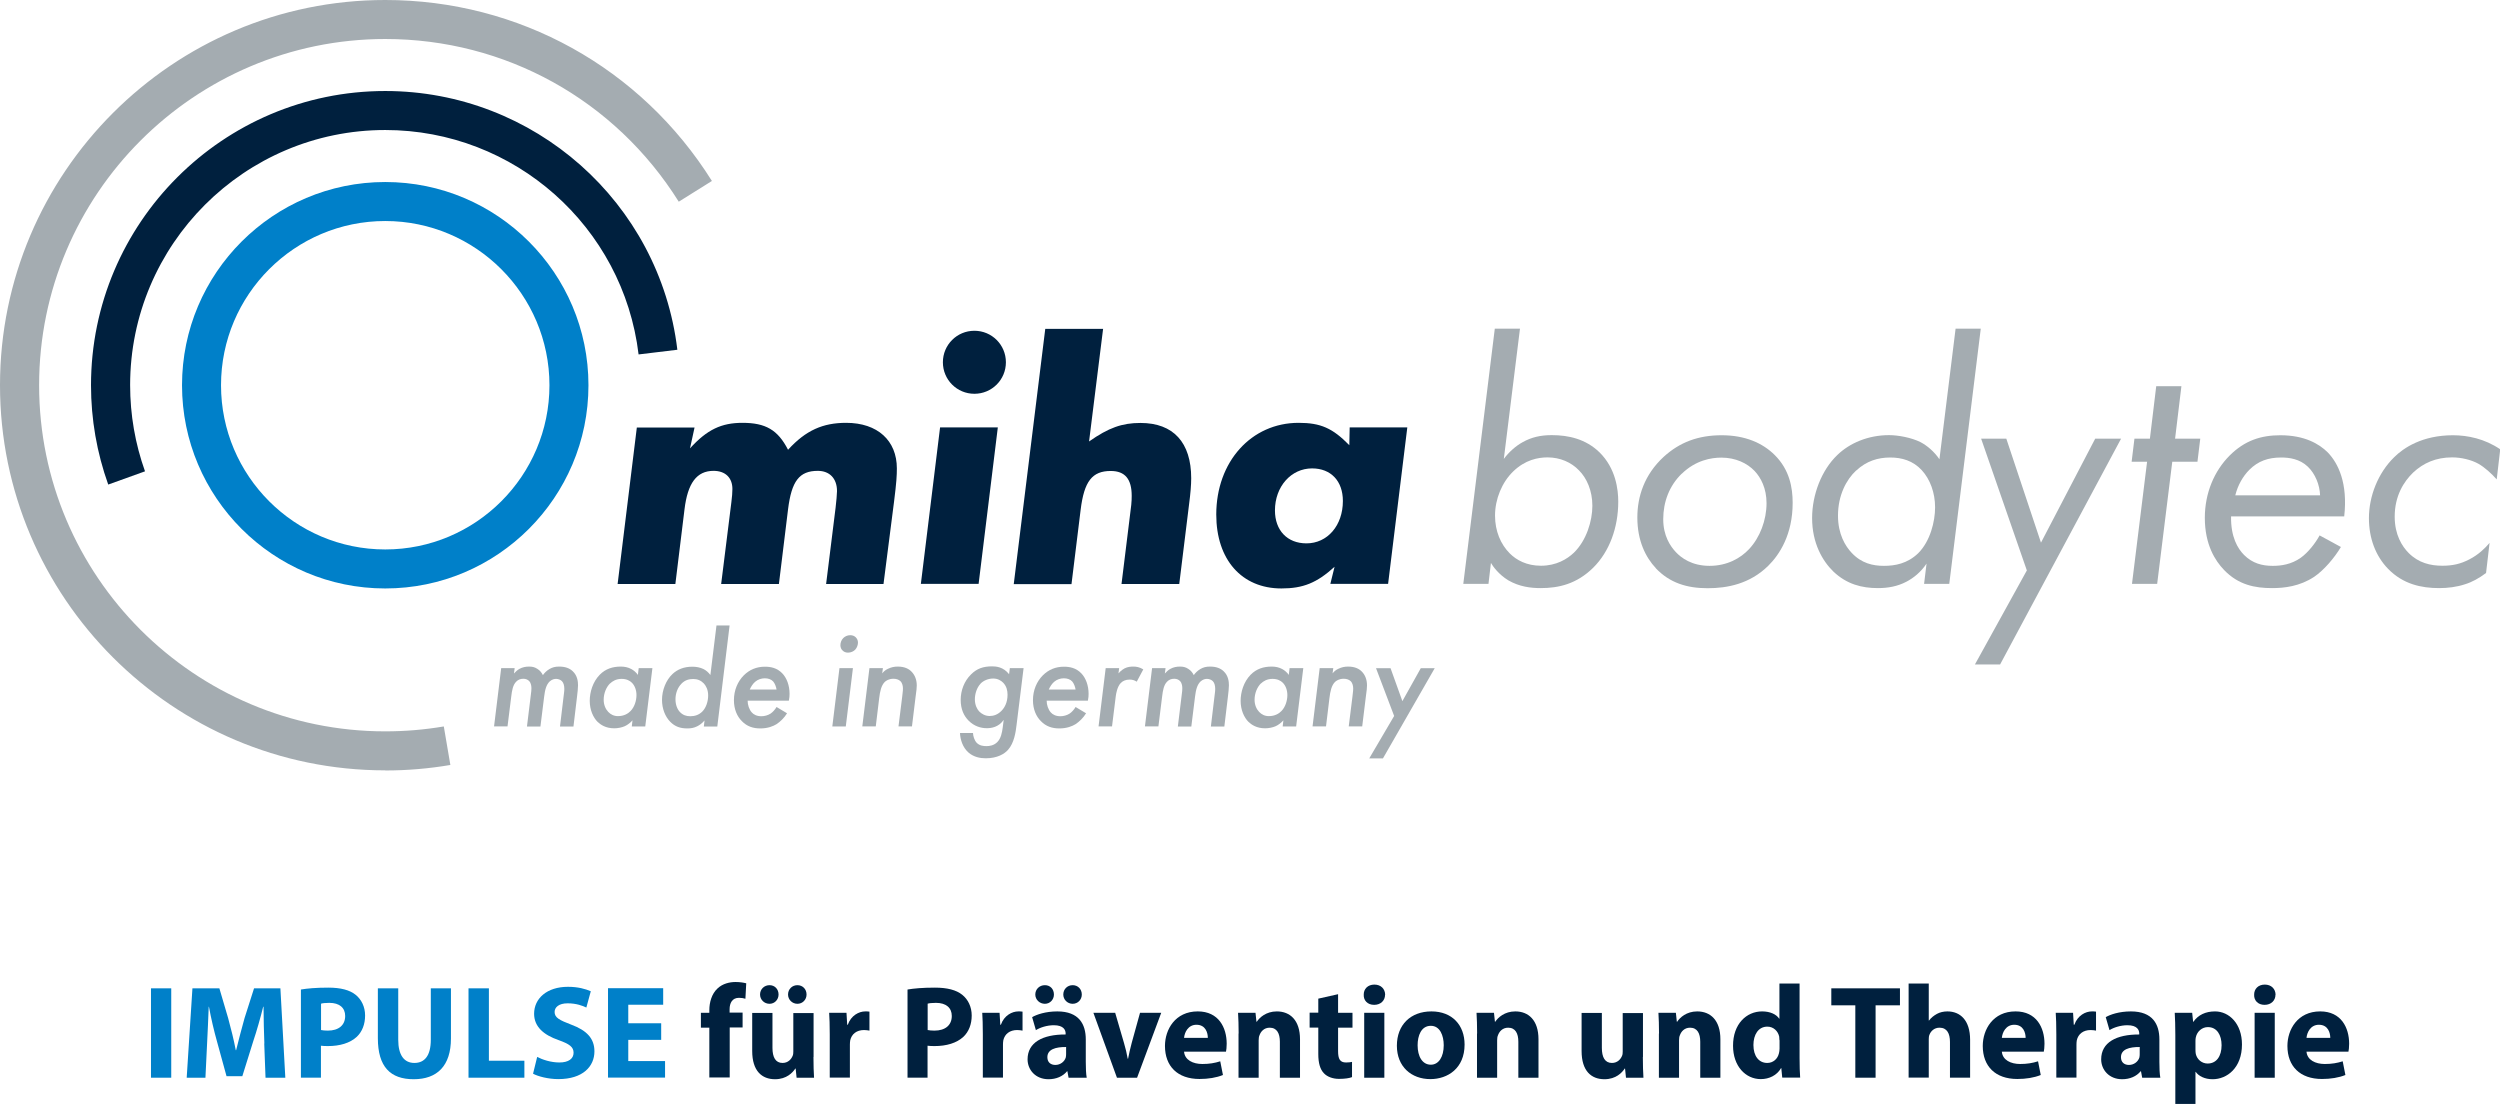
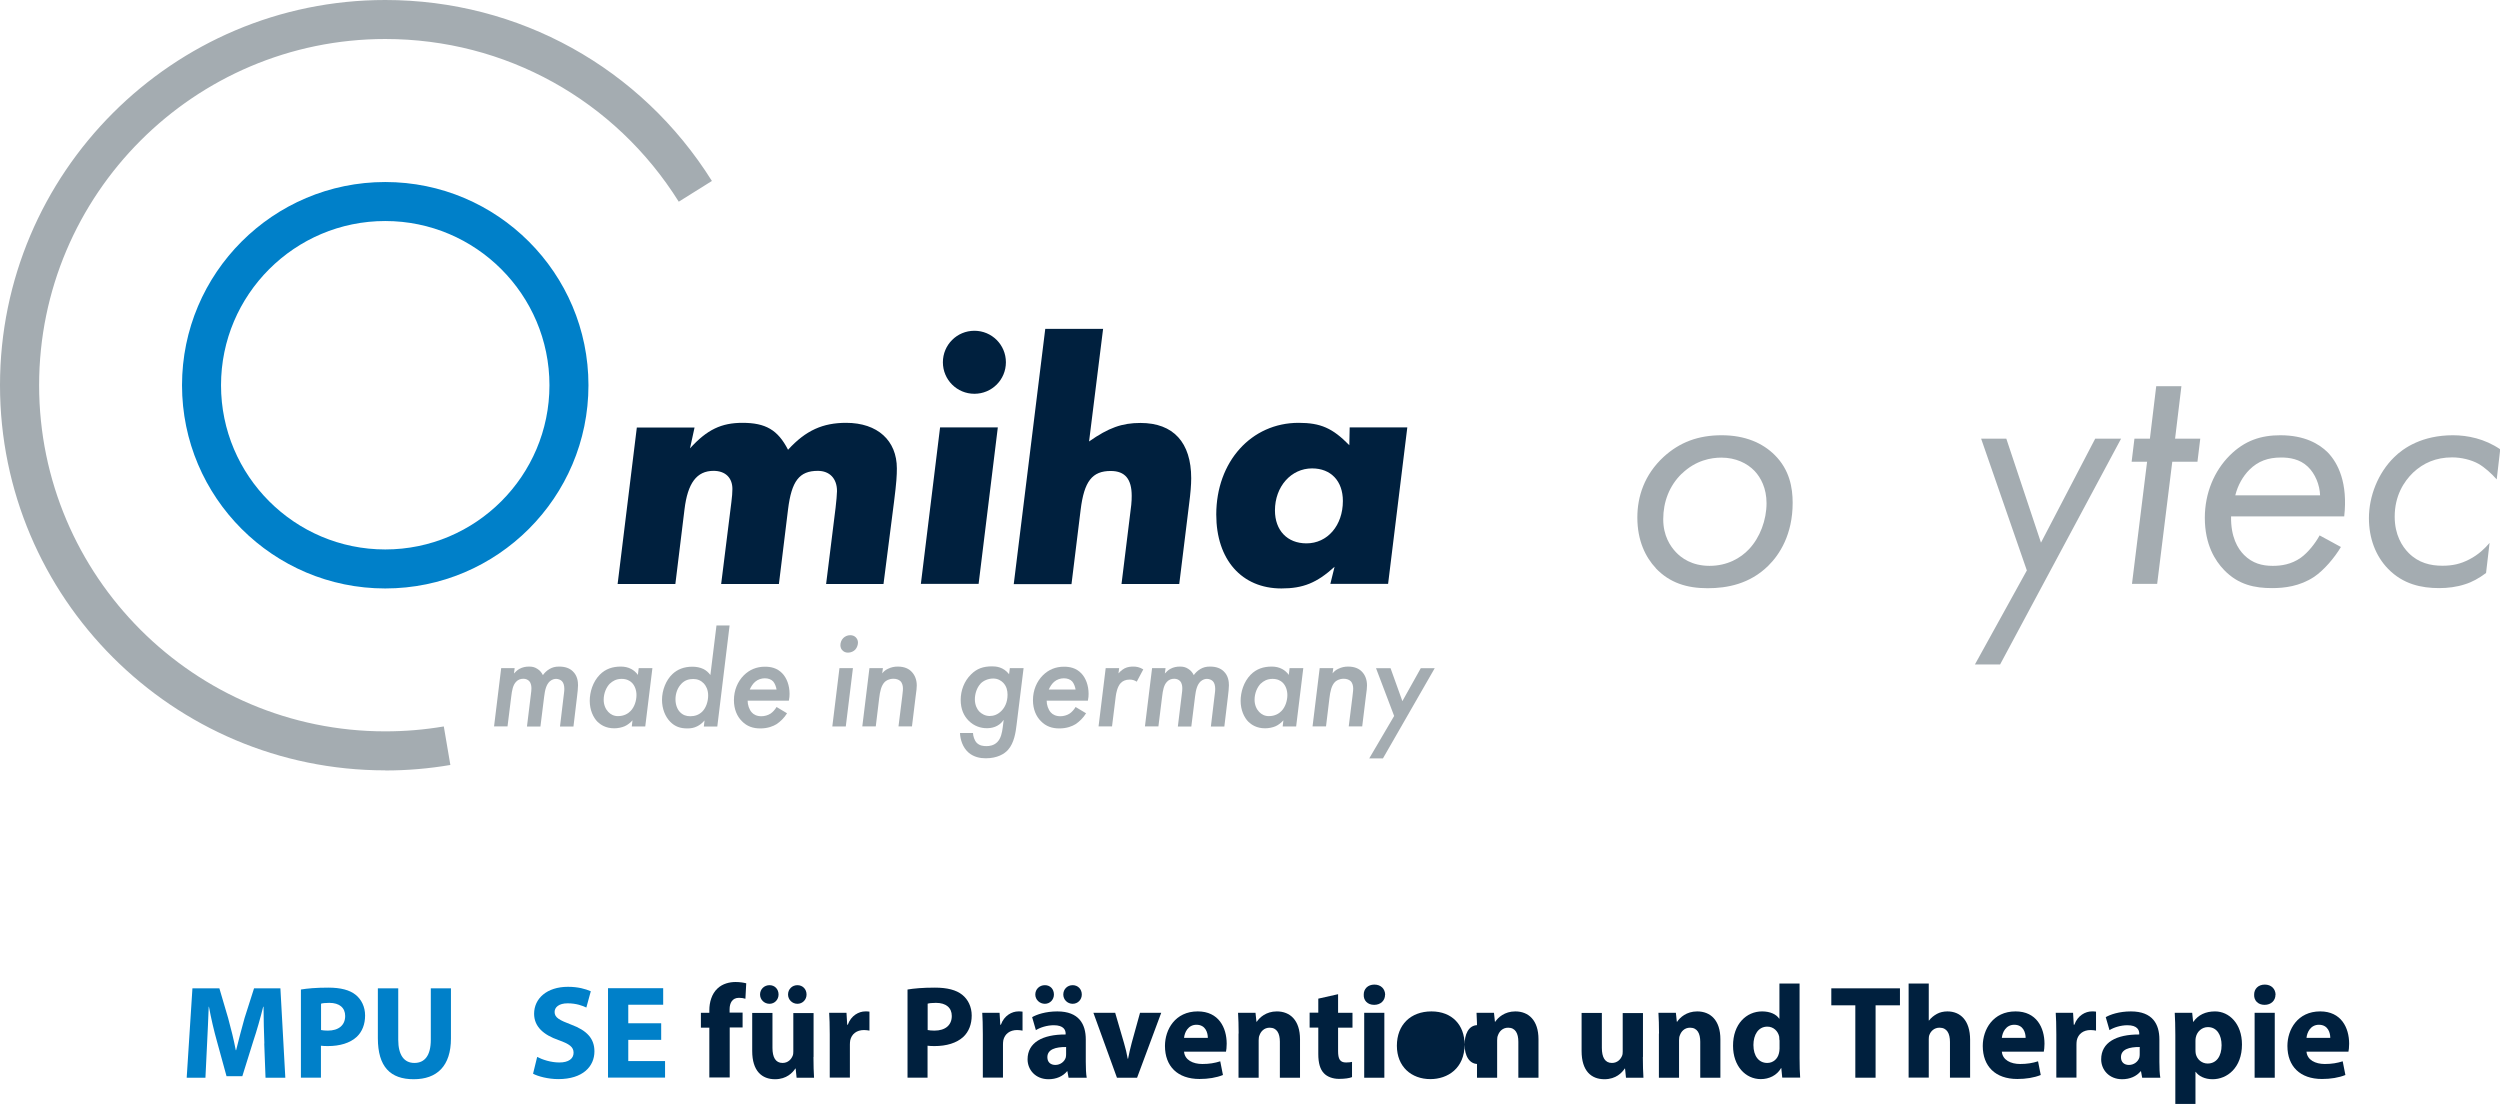
<svg xmlns="http://www.w3.org/2000/svg" id="Ebene_1" viewBox="0 0 213.44 94.25">
  <defs>
    <style>.cls-1{fill:#0080c9;}.cls-2{fill:#a4acb1;}.cls-3{fill:#00203e;}</style>
  </defs>
-   <path class="cls-1" d="m14.62,84.38v7.63h-1.73v-7.63h1.73Z" />
  <path class="cls-1" d="m22.57,89.09c-.03-.92-.07-2.03-.07-3.14h-.03c-.24.97-.55,2.06-.85,2.95l-.93,2.98h-1.35l-.81-2.95c-.25-.89-.51-1.98-.69-2.98h-.02c-.05,1.03-.08,2.21-.14,3.16l-.14,2.9h-1.6l.49-7.63h2.3l.75,2.55c.24.88.48,1.83.65,2.73h.03c.22-.88.48-1.89.72-2.74l.81-2.54h2.25l.42,7.63h-1.69l-.11-2.92Z" />
  <path class="cls-1" d="m25.7,84.48c.53-.09,1.28-.16,2.33-.16s1.82.2,2.33.61c.49.39.81,1.02.81,1.77s-.25,1.38-.7,1.81c-.59.55-1.46.8-2.48.8-.23,0-.43-.01-.59-.03v2.73h-1.71v-7.53Zm1.71,3.46c.15.03.33.05.58.05.92,0,1.48-.46,1.48-1.25,0-.7-.49-1.12-1.35-1.12-.35,0-.59.03-.71.07v2.25Z" />
  <path class="cls-1" d="m34,84.38v4.39c0,1.31.5,1.98,1.38,1.98s1.4-.63,1.4-1.98v-4.39h1.72v4.28c0,2.35-1.19,3.48-3.18,3.48s-3.06-1.06-3.06-3.5v-4.26h1.73Z" />
-   <path class="cls-1" d="m40.01,84.38h1.73v6.18h3.03v1.45h-4.77v-7.63Z" />
  <path class="cls-1" d="m45.85,90.23c.46.24,1.18.48,1.91.48.79,0,1.21-.33,1.21-.83s-.36-.75-1.28-1.08c-1.27-.44-2.09-1.14-2.09-2.25,0-1.3,1.09-2.3,2.89-2.3.86,0,1.49.18,1.95.38l-.38,1.39c-.31-.15-.85-.36-1.6-.36s-1.11.34-1.11.74c0,.49.43.7,1.42,1.08,1.35.5,1.98,1.2,1.98,2.28,0,1.28-.98,2.37-3.08,2.37-.87,0-1.73-.23-2.16-.46l.35-1.43Z" />
  <path class="cls-1" d="m56.45,88.78h-2.81v1.81h3.14v1.41h-4.87v-7.63h4.71v1.41h-2.98v1.58h2.81v1.4Z" />
  <path class="cls-3" d="m60.56,92.01v-4.27h-.72v-1.27h.72v-.22c0-.67.2-1.4.7-1.86.43-.41,1.03-.55,1.53-.55.38,0,.68.05.92.11l-.07,1.32c-.15-.05-.33-.08-.55-.08-.57,0-.8.44-.8.98v.28h1.11v1.27h-1.1v4.27h-1.73Z" />
  <path class="cls-3" d="m69.45,90.23c0,.72.02,1.31.05,1.78h-1.49l-.08-.78h-.03c-.22.34-.74.91-1.73.91-1.12,0-1.95-.7-1.95-2.41v-3.25h1.73v2.98c0,.8.26,1.29.86,1.29.48,0,.75-.33.86-.6.05-.1.06-.24.06-.37v-3.29h1.73v3.76Zm-4.56-5.32c0-.46.36-.8.81-.8s.77.34.77.8c0,.43-.33.79-.77.79-.46,0-.81-.36-.81-.79Zm2.39,0c0-.46.35-.8.8-.8s.78.34.78.8c0,.43-.33.79-.78.79s-.8-.36-.8-.79Z" />
  <path class="cls-3" d="m70.84,88.29c0-.82-.02-1.35-.05-1.82h1.48l.06,1.02h.05c.28-.8.96-1.14,1.49-1.14.16,0,.24,0,.36.02v1.62c-.12-.02-.27-.05-.46-.05-.63,0-1.06.34-1.18.87-.02.11-.03.25-.03.38v2.81h-1.72v-3.71Z" />
  <path class="cls-3" d="m77.49,84.48c.53-.09,1.28-.16,2.33-.16s1.82.2,2.33.61c.49.39.81,1.02.81,1.77s-.25,1.38-.7,1.81c-.59.55-1.46.8-2.48.8-.23,0-.43-.01-.59-.03v2.73h-1.71v-7.53Zm1.71,3.46c.15.03.33.05.58.05.92,0,1.48-.46,1.48-1.25,0-.7-.49-1.12-1.35-1.12-.35,0-.59.03-.71.07v2.25Z" />
  <path class="cls-3" d="m83.91,88.29c0-.82-.02-1.35-.05-1.82h1.48l.06,1.02h.05c.28-.8.96-1.14,1.49-1.14.16,0,.24,0,.36.02v1.62c-.12-.02-.27-.05-.46-.05-.63,0-1.06.34-1.18.87-.02.11-.03.25-.03.38v2.81h-1.72v-3.71Z" />
  <path class="cls-3" d="m91.23,92.01l-.1-.55h-.03c-.36.44-.93.68-1.58.68-1.12,0-1.79-.81-1.79-1.7,0-1.44,1.29-2.13,3.25-2.12v-.08c0-.29-.16-.71-1.01-.71-.57,0-1.17.19-1.53.42l-.32-1.11c.38-.22,1.14-.49,2.15-.49,1.85,0,2.43,1.09,2.43,2.39v1.92c0,.53.02,1.04.08,1.35h-1.55Zm-2.84-7.1c0-.46.36-.8.82-.8s.77.34.77.8c0,.43-.33.79-.77.79-.46,0-.82-.36-.82-.79Zm2.64,4.48c-.91-.01-1.61.2-1.61.87,0,.44.29.66.68.66.43,0,.78-.28.89-.63.02-.09.03-.19.03-.29v-.6Zm-.25-4.48c0-.46.35-.8.8-.8s.78.34.78.8c0,.43-.33.79-.78.79s-.8-.36-.8-.79Z" />
  <path class="cls-3" d="m95.21,86.47l.75,2.57c.14.46.24.91.32,1.35h.03c.09-.45.18-.87.31-1.35l.71-2.57h1.81l-2.06,5.54h-1.72l-2.01-5.54h1.87Z" />
  <path class="cls-3" d="m101.09,89.79c.06.71.76,1.05,1.56,1.05.59,0,1.06-.08,1.53-.23l.23,1.17c-.57.23-1.26.34-2,.34-1.88,0-2.95-1.09-2.95-2.82,0-1.4.87-2.95,2.8-2.95,1.79,0,2.47,1.39,2.47,2.76,0,.29-.03.55-.06.68h-3.57Zm2.03-1.18c0-.42-.18-1.12-.97-1.12-.72,0-1.02.66-1.06,1.12h2.04Z" />
  <path class="cls-3" d="m105.75,88.24c0-.69-.02-1.28-.05-1.77h1.49l.08.76h.03c.23-.35.79-.88,1.71-.88,1.13,0,1.98.75,1.98,2.38v3.28h-1.72v-3.07c0-.71-.25-1.2-.87-1.2-.48,0-.76.33-.87.65-.05.1-.07.27-.07.43v3.19h-1.72v-3.77Z" />
  <path class="cls-3" d="m114.24,84.89v1.58h1.23v1.27h-1.23v2c0,.67.16.97.68.97.21,0,.38-.02.51-.05v1.3c-.22.09-.62.15-1.11.15-.55,0-1.02-.19-1.29-.48-.32-.33-.48-.86-.48-1.64v-2.26h-.74v-1.27h.74v-1.2l1.69-.38Z" />
  <path class="cls-3" d="m118.25,84.93c0,.48-.36.86-.93.86s-.91-.38-.89-.86c-.01-.5.35-.87.91-.87s.91.37.92.87Zm-1.78,7.08v-5.54h1.72v5.54h-1.72Z" />
-   <path class="cls-3" d="m125.04,89.18c0,2.03-1.44,2.95-2.92,2.95-1.62,0-2.86-1.06-2.86-2.85s1.18-2.93,2.95-2.93,2.83,1.17,2.83,2.83Zm-4.01.06c0,.95.4,1.66,1.13,1.66.67,0,1.1-.67,1.1-1.66,0-.83-.32-1.66-1.1-1.66-.83,0-1.13.85-1.13,1.66Z" />
+   <path class="cls-3" d="m125.04,89.18c0,2.03-1.44,2.95-2.92,2.95-1.62,0-2.86-1.06-2.86-2.85s1.18-2.93,2.95-2.93,2.83,1.17,2.83,2.83Zc0,.95.4,1.66,1.13,1.66.67,0,1.1-.67,1.1-1.66,0-.83-.32-1.66-1.1-1.66-.83,0-1.13.85-1.13,1.66Z" />
  <path class="cls-3" d="m126.11,88.24c0-.69-.02-1.28-.05-1.77h1.49l.08.76h.03c.23-.35.79-.88,1.71-.88,1.13,0,1.98.75,1.98,2.38v3.28h-1.72v-3.07c0-.71-.25-1.2-.87-1.2-.48,0-.76.33-.87.65-.05.1-.07.27-.07.43v3.19h-1.72v-3.77Z" />
  <path class="cls-3" d="m140.26,90.23c0,.72.02,1.31.05,1.78h-1.49l-.08-.78h-.03c-.22.34-.74.91-1.73.91-1.12,0-1.95-.7-1.95-2.41v-3.25h1.73v2.98c0,.8.26,1.29.86,1.29.48,0,.75-.33.86-.6.05-.1.06-.24.06-.37v-3.29h1.73v3.76Z" />
  <path class="cls-3" d="m141.64,88.24c0-.69-.02-1.28-.05-1.77h1.49l.08.76h.03c.23-.35.79-.88,1.71-.88,1.13,0,1.98.75,1.98,2.38v3.28h-1.72v-3.07c0-.71-.25-1.2-.87-1.2-.48,0-.76.33-.87.65-.05.1-.07.27-.07.43v3.19h-1.72v-3.77Z" />
  <path class="cls-3" d="m153.64,83.97v6.38c0,.62.02,1.28.05,1.65h-1.53l-.08-.81h-.02c-.35.62-1.02.94-1.73.94-1.31,0-2.37-1.12-2.37-2.84-.01-1.87,1.15-2.94,2.48-2.94.68,0,1.21.24,1.46.62h.02v-3h1.72Zm-1.72,4.84c0-.09-.01-.21-.02-.31-.1-.46-.48-.85-1.01-.85-.78,0-1.19.7-1.19,1.57,0,.94.46,1.53,1.18,1.53.5,0,.89-.34,1-.83.03-.12.05-.25.05-.4v-.72Z" />
  <path class="cls-3" d="m158.4,85.83h-2.05v-1.45h5.86v1.45h-2.08v6.18h-1.73v-6.18Z" />
  <path class="cls-3" d="m162.95,83.97h1.72v3.16h.02c.18-.24.41-.42.68-.57.25-.14.58-.21.89-.21,1.1,0,1.94.76,1.94,2.42v3.24h-1.72v-3.05c0-.72-.25-1.22-.89-1.22-.45,0-.74.29-.86.6-.05.11-.06.26-.06.38v3.28h-1.72v-8.04Z" />
  <path class="cls-3" d="m170.91,89.79c.06.71.76,1.05,1.56,1.05.59,0,1.06-.08,1.53-.23l.23,1.17c-.57.23-1.26.34-2,.34-1.88,0-2.95-1.09-2.95-2.82,0-1.4.87-2.95,2.8-2.95,1.79,0,2.47,1.39,2.47,2.76,0,.29-.03.55-.06.68h-3.57Zm2.03-1.18c0-.42-.18-1.12-.97-1.12-.72,0-1.02.66-1.06,1.12h2.04Z" />
  <path class="cls-3" d="m175.56,88.29c0-.82-.02-1.35-.05-1.82h1.48l.06,1.02h.05c.28-.8.96-1.14,1.49-1.14.16,0,.24,0,.36.02v1.62c-.12-.02-.27-.05-.46-.05-.63,0-1.06.34-1.18.87-.02.11-.03.25-.03.38v2.81h-1.72v-3.71Z" />
  <path class="cls-3" d="m182.89,92.01l-.1-.55h-.03c-.36.44-.93.68-1.58.68-1.12,0-1.79-.81-1.79-1.7,0-1.44,1.29-2.13,3.25-2.12v-.08c0-.29-.16-.71-1.01-.71-.57,0-1.17.19-1.53.42l-.32-1.11c.38-.22,1.14-.49,2.15-.49,1.85,0,2.43,1.09,2.43,2.39v1.92c0,.53.02,1.04.08,1.35h-1.55Zm-.2-2.62c-.91-.01-1.61.2-1.61.87,0,.44.29.66.68.66.43,0,.78-.28.89-.63.02-.09.03-.19.03-.29v-.6Z" />
  <path class="cls-3" d="m185.72,88.33c0-.72-.02-1.35-.05-1.86h1.49l.08.77h.02c.41-.59,1.04-.89,1.85-.89,1.21,0,2.3,1.05,2.3,2.82,0,2.01-1.28,2.97-2.51,2.97-.67,0-1.19-.27-1.44-.63h-.02v2.75h-1.72v-5.92Zm1.72,1.3c0,.14.01.26.03.36.11.46.51.81,1.01.81.75,0,1.19-.62,1.19-1.56,0-.88-.4-1.55-1.17-1.55-.49,0-.92.36-1.03.87-.02.09-.03.2-.03.31v.76Z" />
  <path class="cls-3" d="m194.27,84.93c0,.48-.36.86-.93.86s-.91-.38-.89-.86c-.01-.5.35-.87.91-.87s.91.37.92.87Zm-1.78,7.08v-5.54h1.72v5.54h-1.72Z" />
  <path class="cls-3" d="m196.92,89.79c.06.71.76,1.05,1.56,1.05.59,0,1.06-.08,1.53-.23l.23,1.17c-.57.23-1.26.34-2,.34-1.88,0-2.95-1.09-2.95-2.82,0-1.4.87-2.95,2.8-2.95,1.79,0,2.47,1.39,2.47,2.76,0,.29-.03.55-.06.68h-3.57Zm2.03-1.18c0-.42-.18-1.12-.97-1.12-.72,0-1.02.66-1.06,1.12h2.04Z" />
  <path class="cls-3" d="m59.3,36.49l-.39,1.79c1.46-1.61,2.69-2.18,4.48-2.18,1.97,0,3.02.6,3.89,2.3,1.52-1.67,2.99-2.3,4.96-2.3,2.69,0,4.33,1.52,4.33,3.89,0,.6-.03,1.17-.24,2.84l-.9,7.03h-4.9l.81-6.52c.06-.51.12-1.17.12-1.41,0-1.08-.63-1.73-1.64-1.73-1.58,0-2.24.87-2.54,3.29l-.78,6.37h-4.93l.87-6.97c.06-.48.09-.84.09-1.14,0-.96-.6-1.55-1.61-1.55-1.44,0-2.21,1.05-2.48,3.29l-.78,6.37h-4.93l1.64-13.36h4.93Z" />
  <path class="cls-3" d="m85.19,36.49l-1.64,13.36h-4.93l1.64-13.36h4.93Zm-2-8.25c1.49,0,2.69,1.2,2.69,2.69s-1.2,2.69-2.69,2.69-2.69-1.2-2.69-2.69,1.2-2.69,2.69-2.69Z" />
  <path class="cls-3" d="m94.18,28.06l-1.2,9.63c1.67-1.17,2.81-1.58,4.39-1.58,2.81,0,4.33,1.67,4.33,4.72,0,.57-.06,1.29-.18,2.21l-.84,6.82h-4.93l.66-5.35c.18-1.35.21-1.67.21-2.18,0-1.43-.57-2.12-1.79-2.12-1.58,0-2.27.87-2.57,3.32l-.78,6.34h-4.93l2.69-21.79h4.93Z" />
  <path class="cls-3" d="m120.15,36.49l-1.64,13.36h-4.93l.36-1.46c-1.52,1.38-2.69,1.85-4.54,1.85-3.38,0-5.56-2.45-5.56-6.31,0-4.51,2.99-7.83,7.03-7.83,1.88,0,2.9.45,4.33,1.91l.03-1.52h4.93Zm-5.5,6.28c0-1.7-1.02-2.78-2.63-2.78-1.79,0-3.17,1.55-3.17,3.59,0,1.7,1.05,2.81,2.69,2.81,1.79,0,3.11-1.52,3.11-3.62Z" />
-   <path class="cls-2" d="m127.08,49.85h-2.15l2.69-21.79h2.15l-1.38,11.12c.42-.57,1.02-1.11,1.61-1.43.75-.42,1.52-.6,2.48-.6,1.44,0,2.9.33,4.07,1.46,1.41,1.38,1.61,3.2,1.61,4.22,0,2.21-.75,4.27-2.15,5.65-1.41,1.38-2.93,1.73-4.48,1.73-.84,0-1.82-.12-2.75-.66-.84-.51-1.32-1.2-1.49-1.49l-.21,1.79Zm7.29-2.66c1.08-1.05,1.58-2.72,1.58-4.01s-.48-2.36-1.14-3.02c-.66-.69-1.61-1.11-2.69-1.11-.81,0-1.91.21-2.93,1.2-.96.93-1.55,2.36-1.55,3.77,0,1.32.48,2.45,1.26,3.23.57.57,1.44,1.05,2.66,1.05,1.32,0,2.24-.57,2.81-1.11Z" />
  <path class="cls-2" d="m141.37,48.51c-.87-.93-1.58-2.33-1.58-4.33,0-1.79.6-3.65,2.24-5.17,1.38-1.26,2.96-1.85,4.96-1.85s3.5.66,4.54,1.7c1.26,1.26,1.52,2.78,1.52,4.07,0,2.69-1.11,4.42-2.09,5.38-1.58,1.55-3.5,1.91-5.17,1.91-1.76,0-3.23-.45-4.42-1.7Zm2.21-8.07c-1.05,1.02-1.58,2.39-1.58,3.89,0,1.41.6,2.3,1.08,2.81.45.48,1.35,1.17,2.87,1.17s2.66-.66,3.38-1.43c.93-.99,1.49-2.48,1.49-3.92,0-1.26-.48-2.18-1.02-2.75-.63-.66-1.61-1.14-2.84-1.14-.84,0-2.18.21-3.38,1.38Z" />
-   <path class="cls-2" d="m166.96,28.06h2.15l-2.69,21.79h-2.15l.21-1.73c-.48.72-1.11,1.23-1.73,1.55-.75.39-1.55.54-2.42.54-1.38,0-2.66-.33-3.8-1.41-.93-.9-1.82-2.42-1.82-4.57,0-2,.81-4.1,2.15-5.38,1.05-1.02,2.63-1.7,4.42-1.7.78,0,1.91.21,2.69.6.57.3,1.17.81,1.61,1.46l1.38-11.15Zm-8.49,12.11c-.84.78-1.55,2.12-1.55,3.86,0,1.58.63,2.6,1.17,3.17.84.9,1.82,1.11,2.75,1.11s2-.18,2.93-1.08c1.02-1.02,1.44-2.69,1.44-3.92s-.42-2.39-1.14-3.17c-.75-.81-1.7-1.08-2.69-1.08-1.05,0-2.03.3-2.9,1.11Z" />
  <path class="cls-2" d="m173.04,48.69l-3.9-11.24h2.15l2.96,8.88,4.63-8.88h2.21l-10.33,19.28h-2.15l4.44-8.04Z" />
  <path class="cls-2" d="m185.46,39.42l-1.29,10.43h-2.15l1.29-10.43h-1.32l.24-1.97h1.32l.54-4.48h2.15l-.54,4.48h2.15l-.24,1.97h-2.15Z" />
  <path class="cls-2" d="m199.87,46.68c-.57.96-1.46,2-2.3,2.57-1.23.81-2.54.96-3.59.96-1.46,0-2.87-.27-4.1-1.55-.75-.78-1.64-2.15-1.64-4.45,0-2.12.81-4.01,2.12-5.32,1.29-1.29,2.69-1.73,4.33-1.73,2.09,0,3.32.75,4.04,1.46.9.93,1.73,2.63,1.41,5.47h-9.66c-.03,1.76.57,2.75,1.11,3.29.72.72,1.55.93,2.45.93.72,0,1.58-.12,2.39-.69.63-.45,1.26-1.26,1.61-1.91l1.82.99Zm-1.79-4.39c-.03-.9-.42-1.85-1.05-2.45-.69-.66-1.58-.78-2.27-.78-1.11,0-1.97.3-2.72,1.05-.54.54-.99,1.32-1.2,2.18h7.23Z" />
  <path class="cls-2" d="m213.14,40.91c-.42-.48-1.02-1.02-1.55-1.32-.6-.33-1.44-.54-2.24-.54-1.38,0-2.45.48-3.32,1.29-.81.78-1.58,2-1.58,3.77,0,1.55.63,2.54,1.2,3.11.84.84,1.85,1.08,2.87,1.08.87,0,1.55-.15,2.3-.54.81-.42,1.35-.96,1.73-1.41l-.3,2.57c-.6.45-1.2.78-1.79.96-.72.24-1.49.33-2.21.33-1.52,0-3.08-.33-4.36-1.64-1.08-1.11-1.64-2.63-1.64-4.33,0-1.88.78-3.86,2.15-5.2.81-.81,2.42-1.88,5.02-1.88,1.26,0,2.72.3,4.04,1.2l-.3,2.57Z" />
  <path class="cls-2" d="m42.79,57.04h1.15l-.06.46c.13-.14.29-.3.48-.4.26-.14.53-.19.81-.19.26,0,.47.04.7.19.25.15.39.36.48.54.12-.17.29-.36.56-.52.26-.15.49-.21.83-.21.53,0,.9.15,1.16.4.41.38.45.91.45,1.2,0,.26-.04.57-.09,1.01l-.3,2.51h-1.15l.3-2.51c.02-.21.07-.47.07-.7,0-.27-.06-.52-.2-.66-.11-.12-.32-.2-.5-.2-.15,0-.34.04-.54.21-.3.28-.41.72-.48,1.29l-.32,2.57h-1.15l.32-2.62c.05-.36.06-.51.06-.63,0-.15-.01-.45-.2-.64-.11-.11-.27-.19-.49-.19-.26,0-.46.09-.61.25-.28.28-.36.75-.42,1.25l-.32,2.57h-1.15l.61-4.98Z" />
  <path class="cls-2" d="m54.55,57.04h1.15l-.61,4.98h-1.15l.06-.52c-.16.18-.41.39-.66.5-.25.11-.59.18-.9.18-.73,0-1.16-.31-1.41-.54-.39-.38-.68-1.04-.68-1.8s.26-1.62.85-2.23c.5-.51,1.11-.7,1.8-.7.33,0,.62.06.9.21.2.11.4.27.56.5l.07-.58Zm-2.46,1.3c-.32.31-.55.84-.55,1.4,0,.44.16.8.39,1.04.21.22.48.36.83.36.52,0,.87-.22,1.08-.44.33-.34.5-.88.5-1.36,0-.41-.14-.8-.39-1.05-.18-.18-.46-.33-.88-.33-.47,0-.78.2-.98.39Z" />
  <path class="cls-2" d="m61.14,53.4h1.15l-1.05,8.63h-1.15l.06-.52c-.21.25-.43.4-.63.5-.28.14-.54.18-.84.18-.59,0-1.05-.15-1.46-.57-.43-.44-.7-1.11-.7-1.87,0-.81.33-1.68.9-2.21.42-.39.97-.62,1.69-.62.32,0,.67.06.95.2.22.11.42.28.59.51l.52-4.23Zm-2.94,4.95c-.36.36-.53.86-.53,1.35,0,.45.14.83.37,1.08.25.27.55.37.89.37.4,0,.75-.12,1.03-.4.32-.32.5-.86.5-1.37s-.19-.83-.37-1.03c-.25-.26-.55-.38-.9-.38-.37,0-.7.09-1,.39Z" />
  <path class="cls-2" d="m67.2,60.89c-.25.41-.59.73-.91.94-.28.17-.73.36-1.38.36-.61,0-1.14-.17-1.58-.63-.39-.39-.67-.99-.67-1.78,0-.85.32-1.6.85-2.13.48-.47,1.07-.73,1.8-.73.46,0,1.03.09,1.49.58.37.39.61,1.02.61,1.74,0,.15-.01.36-.06.58h-3.52c0,.36.13.76.36,1.01.15.17.42.32.81.32.27,0,.56-.08.78-.22.2-.13.4-.36.52-.57l.9.54Zm-.9-2.02c-.04-.25-.15-.53-.29-.69-.16-.18-.43-.27-.71-.27s-.59.09-.83.3c-.2.17-.36.43-.46.66h2.29Z" />
  <path class="cls-2" d="m72.82,57.04l-.61,4.98h-1.15l.61-4.98h1.15Zm-.83-2.56c.14-.14.35-.25.6-.25.2,0,.36.07.47.18s.19.26.19.45-.08.44-.23.6c-.14.15-.37.26-.62.26-.22,0-.36-.08-.46-.18-.11-.09-.19-.26-.19-.45,0-.22.08-.45.25-.62Z" />
  <path class="cls-2" d="m74.23,57.04h1.15l-.06.45c.15-.19.3-.3.49-.39.29-.14.55-.19.84-.19.6,0,.96.21,1.17.43.26.26.45.66.45,1.18,0,.19-.02.4-.11,1.05l-.3,2.45h-1.15l.32-2.57c.06-.44.06-.62.06-.66,0-.2-.04-.46-.22-.64-.15-.14-.37-.2-.59-.2-.41,0-.64.18-.74.27-.3.3-.41.8-.48,1.4l-.29,2.4h-1.15l.61-4.98Z" />
  <path class="cls-2" d="m86.24,57.04h1.15l-.6,4.85c-.07.6-.2,1.54-.73,2.13-.3.34-.91.72-1.9.72-.49,0-1.02-.11-1.45-.47-.53-.45-.73-1.15-.75-1.69h1.11c.01.27.12.63.32.84.25.25.57.28.83.28s.63-.05.92-.34c.32-.32.41-.81.47-1.26l.08-.64c-.43.63-1.07.71-1.43.71-.53,0-1.09-.17-1.56-.64-.41-.41-.68-.98-.68-1.78s.3-1.6.88-2.17c.5-.5,1.04-.69,1.8-.69.33,0,.96.04,1.45.67l.07-.54Zm-2.54,1.35c-.3.32-.47.85-.47,1.31,0,.5.19.84.36,1.03.21.22.53.4.9.4.35,0,.69-.12,1-.43.26-.26.53-.7.53-1.39,0-.34-.08-.72-.37-1.02-.19-.19-.47-.36-.85-.36-.44,0-.84.18-1.09.44Z" />
  <path class="cls-2" d="m92.73,60.89c-.25.41-.59.73-.91.94-.28.17-.73.36-1.38.36-.61,0-1.14-.17-1.58-.63-.39-.39-.67-.99-.67-1.78,0-.85.32-1.6.85-2.13.48-.47,1.07-.73,1.8-.73.46,0,1.03.09,1.49.58.37.39.61,1.02.61,1.74,0,.15-.01.36-.06.58h-3.52c0,.36.13.76.36,1.01.15.17.42.32.81.32.27,0,.56-.08.78-.22.2-.13.4-.36.52-.57l.9.54Zm-.9-2.02c-.04-.25-.15-.53-.29-.69-.16-.18-.43-.27-.71-.27s-.59.09-.83.3c-.2.17-.36.43-.46.66h2.29Z" />
  <path class="cls-2" d="m94.4,57.04h1.15l-.06.45c.06-.07.25-.28.53-.43.26-.13.52-.15.75-.15s.52.04.84.24l-.56,1.05c-.18-.12-.37-.18-.61-.18-.35,0-.6.13-.76.3-.29.31-.39.88-.42,1.12l-.32,2.58h-1.15l.61-4.98Z" />
  <path class="cls-2" d="m98.36,57.04h1.15l-.06.46c.13-.14.29-.3.48-.4.26-.14.53-.19.81-.19.26,0,.47.04.7.19.25.15.39.36.48.54.12-.17.29-.36.56-.52.26-.15.49-.21.83-.21.53,0,.9.15,1.16.4.41.38.45.91.45,1.2,0,.26-.04.57-.09,1.01l-.3,2.51h-1.15l.3-2.51c.02-.21.07-.47.07-.7,0-.27-.06-.52-.2-.66-.11-.12-.32-.2-.5-.2-.15,0-.34.04-.54.21-.3.28-.41.72-.48,1.29l-.32,2.57h-1.15l.32-2.62c.05-.36.06-.51.06-.63,0-.15-.01-.45-.2-.64-.11-.11-.27-.19-.49-.19-.26,0-.46.09-.61.25-.28.28-.36.75-.42,1.25l-.32,2.57h-1.15l.61-4.98Z" />
  <path class="cls-2" d="m110.12,57.04h1.15l-.61,4.98h-1.15l.06-.52c-.16.18-.41.39-.66.5s-.59.18-.9.18c-.73,0-1.16-.31-1.41-.54-.39-.38-.68-1.04-.68-1.8s.26-1.62.85-2.23c.5-.51,1.11-.7,1.8-.7.33,0,.62.06.9.21.2.11.4.27.56.5l.07-.58Zm-2.46,1.3c-.32.31-.55.84-.55,1.4,0,.44.16.8.39,1.04.21.22.48.36.83.36.52,0,.87-.22,1.08-.44.33-.34.5-.88.5-1.36,0-.41-.14-.8-.39-1.05-.18-.18-.46-.33-.88-.33-.47,0-.78.2-.98.39Z" />
  <path class="cls-2" d="m112.68,57.04h1.15l-.06.45c.15-.19.3-.3.49-.39.29-.14.55-.19.84-.19.6,0,.96.21,1.17.43.26.26.44.66.44,1.18,0,.19-.02.4-.11,1.05l-.3,2.45h-1.15l.32-2.57c.06-.44.06-.62.06-.66,0-.2-.04-.46-.22-.64-.15-.14-.37-.2-.59-.2-.41,0-.64.18-.74.27-.3.3-.41.8-.48,1.4l-.29,2.4h-1.15l.61-4.98Z" />
  <path class="cls-2" d="m119.02,61.11l-1.54-4.06h1.24l1.01,2.81,1.57-2.81h1.19l-4.42,7.7h-1.17l2.13-3.63Z" />
  <path class="cls-1" d="m32.89,50.24c-9.57,0-17.35-7.78-17.35-17.35s7.78-17.35,17.35-17.35,17.35,7.78,17.35,17.35-7.78,17.35-17.35,17.35Zm0-31.37c-7.73,0-14.02,6.29-14.02,14.02s6.29,14.02,14.02,14.02,14.02-6.29,14.02-14.02-6.29-14.02-14.02-14.02Z" />
-   <path class="cls-3" d="m9.24,41.37c-.97-2.72-1.47-5.57-1.47-8.48,0-13.85,11.27-25.12,25.12-25.12,12.7,0,23.43,9.5,24.94,22.09l-3.31.4c-1.31-10.92-10.61-19.16-21.63-19.16-12.01,0-21.78,9.77-21.78,21.78,0,2.53.43,5,1.27,7.36l-3.14,1.13Z" />
  <path class="cls-2" d="m32.89,65.77C14.75,65.77,0,51.02,0,32.89S14.75,0,32.89,0c11.4,0,21.83,5.78,27.89,15.45l-2.83,1.77c-5.45-8.7-14.82-13.89-25.06-13.89C16.59,3.34,3.34,16.59,3.34,32.89s13.26,29.55,29.55,29.55c1.68,0,3.36-.14,5-.42l.56,3.29c-1.82.31-3.69.47-5.56.47Z" />
</svg>